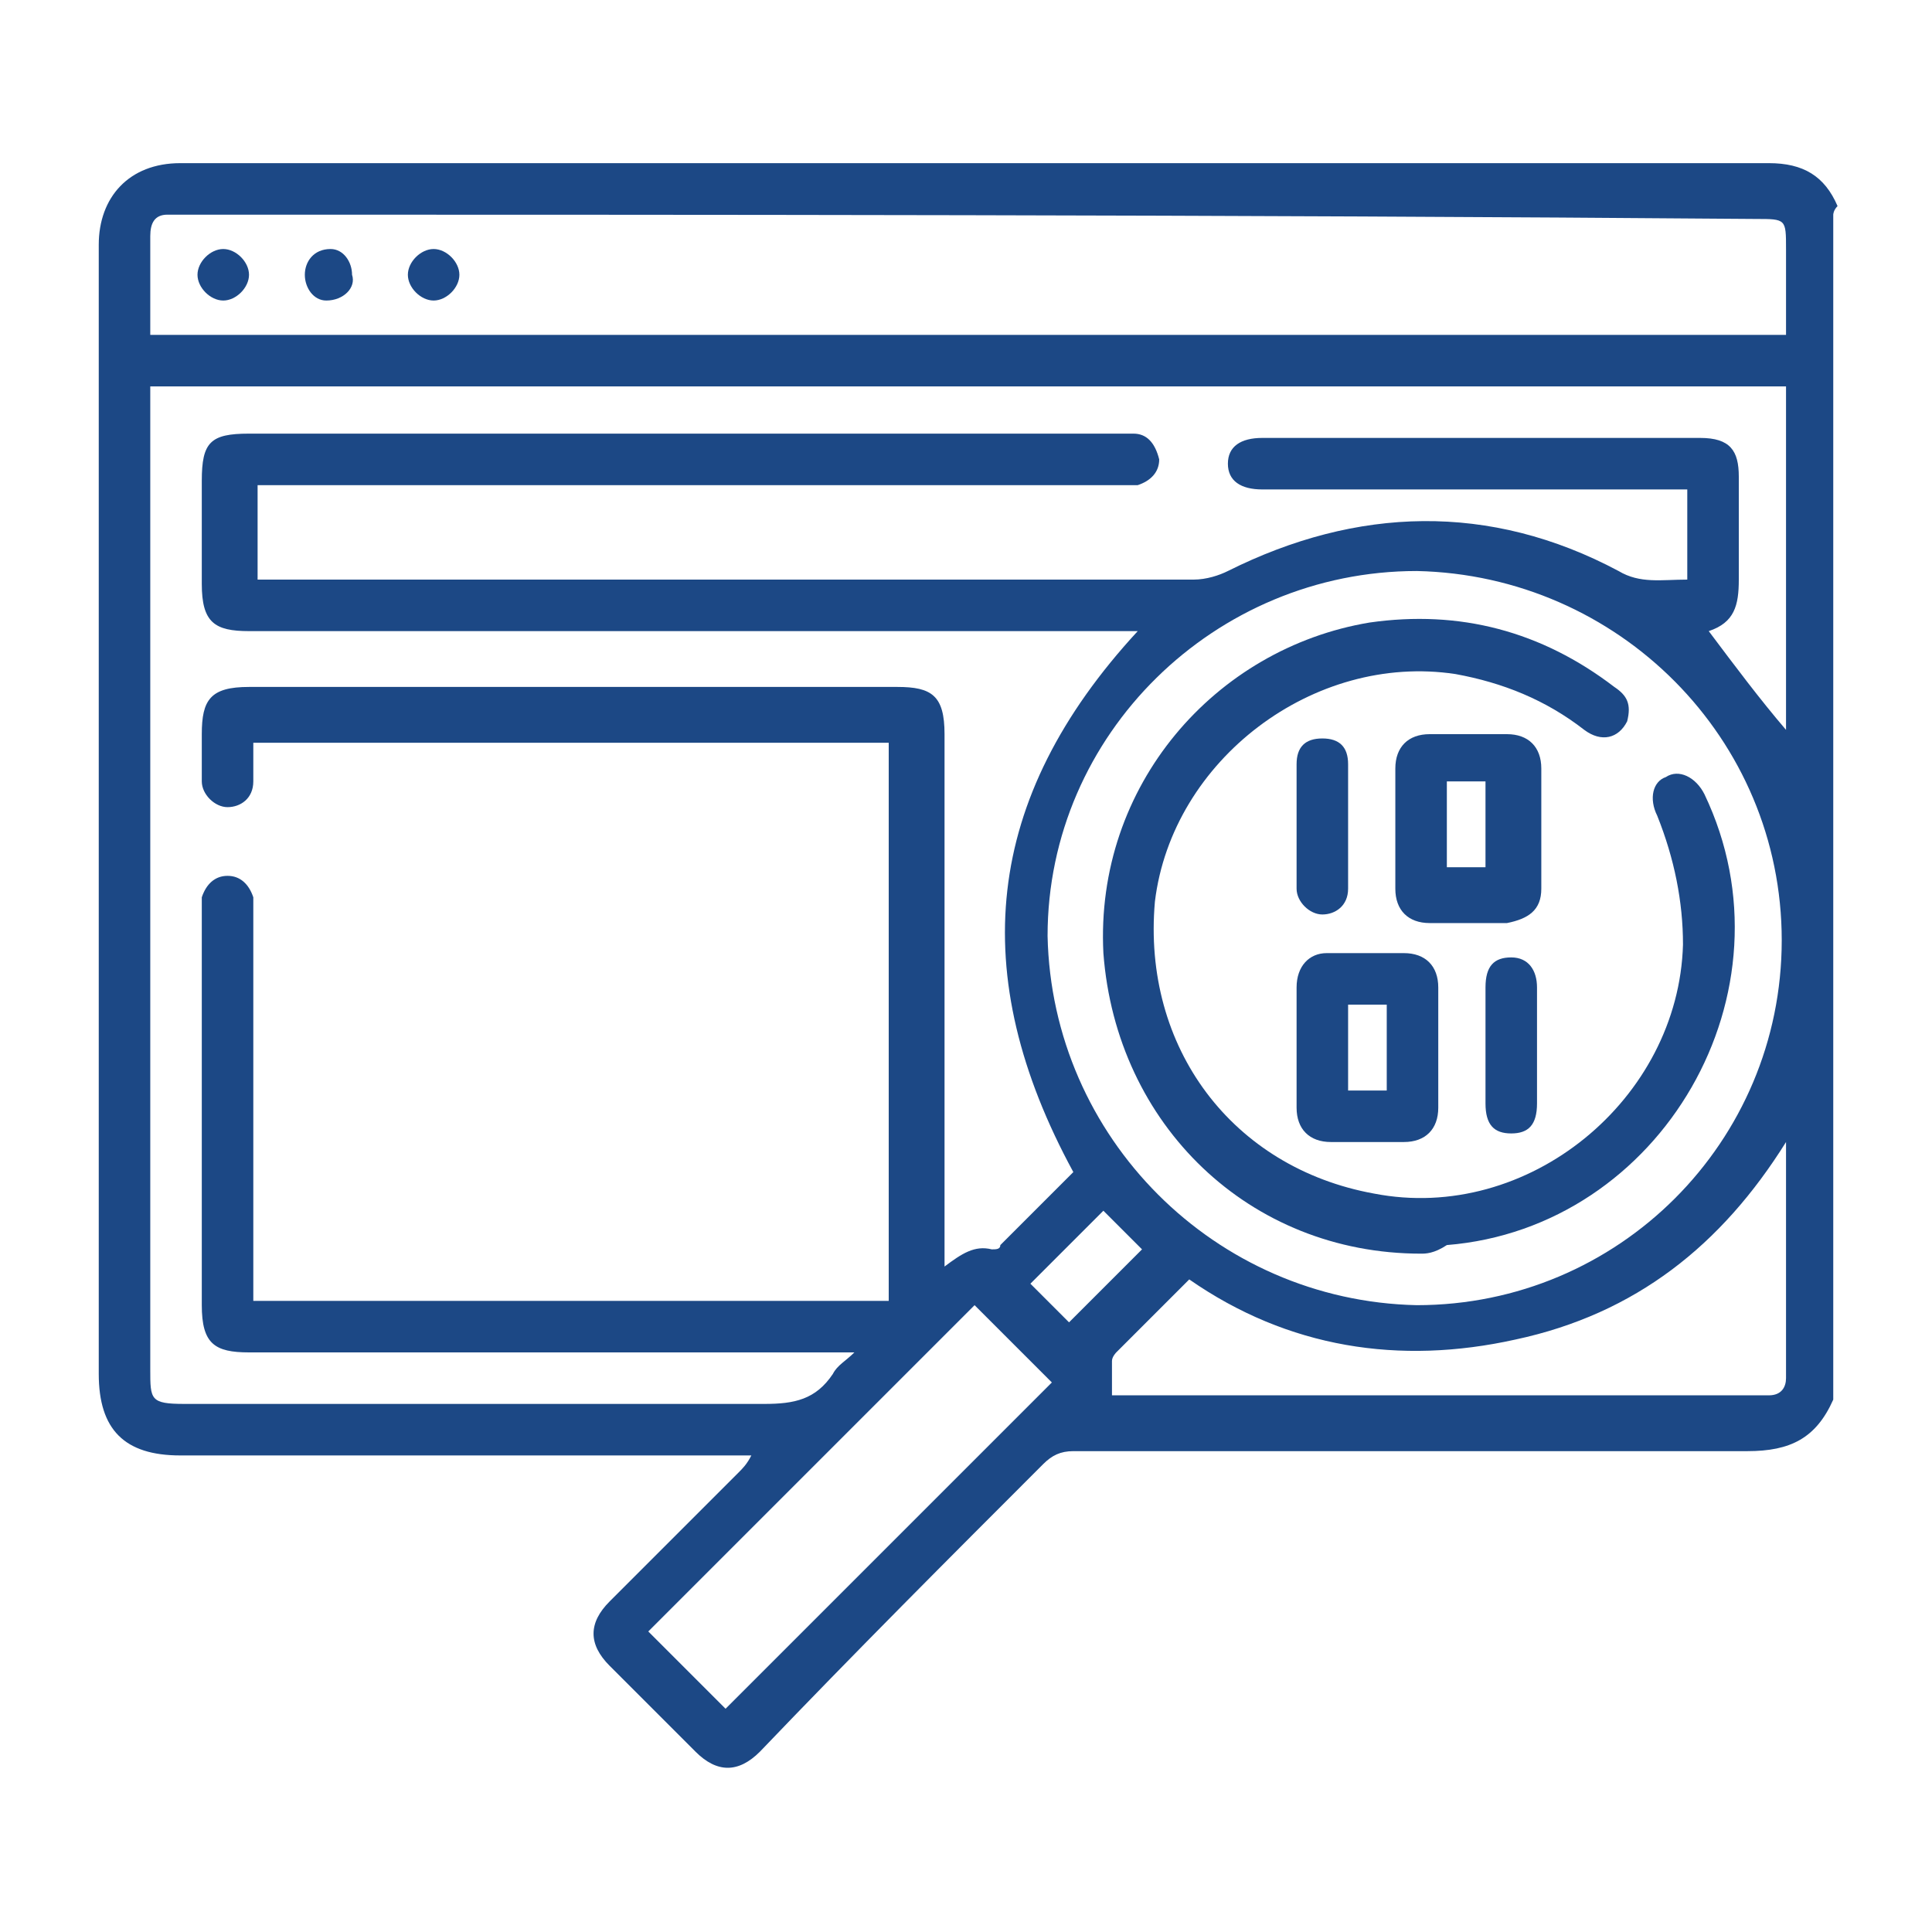
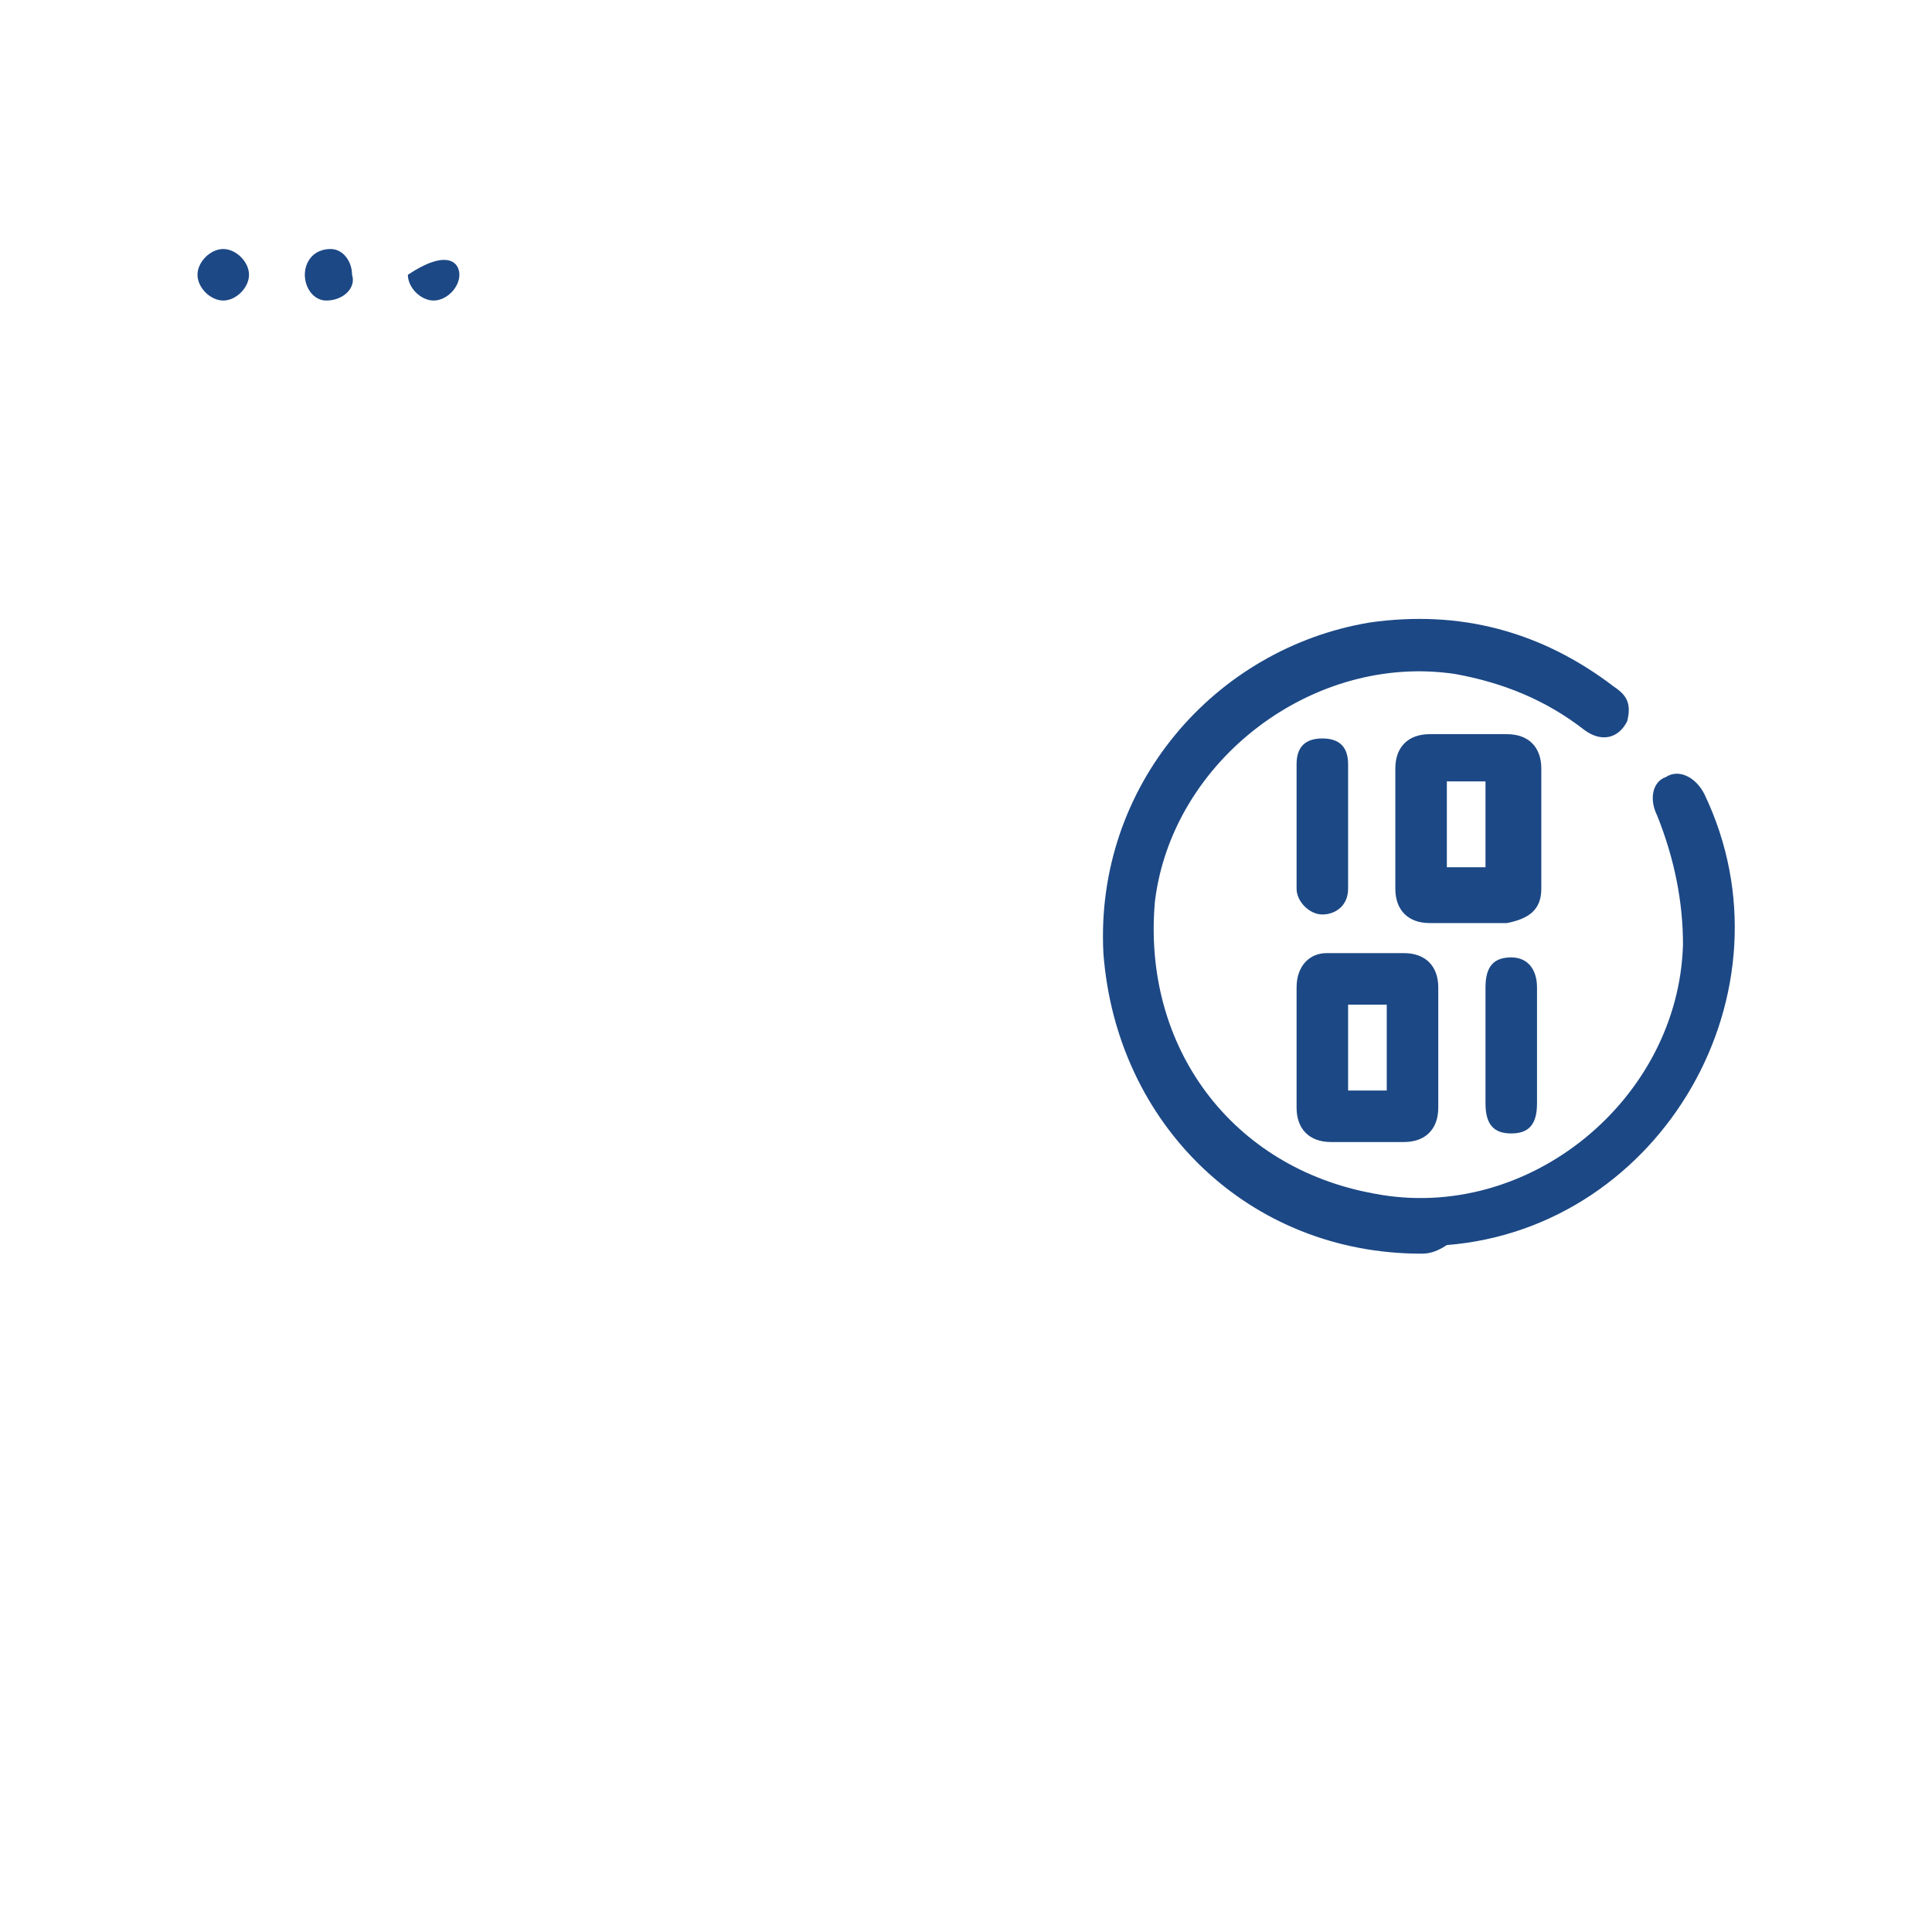
<svg xmlns="http://www.w3.org/2000/svg" version="1.1" id="Layer_1" x="0px" y="0px" viewBox="0 0 45 45" style="enable-background:new 0 0 45 45;" xml:space="preserve">
  <style type="text/css">
	.st0{fill:#1C4885;}
</style>
  <g>
-     <path class="st0" d="M42.7,5c0,9.2,0,18.4,0,27.6c-0.4,0.9-1,1.2-2,1.2c-5.2,0-10.5,0-15.7,0c-0.3,0-0.5,0.1-0.7,0.3   c-2.2,2.2-4.4,4.4-6.6,6.7c-0.5,0.5-1,0.5-1.5,0c-0.7-0.7-1.4-1.4-2-2c-0.5-0.5-0.5-1,0-1.5c1-1,2-2,3-3c0.1-0.1,0.2-0.2,0.3-0.4   c-0.3,0-0.4,0-0.5,0c-4.3,0-8.5,0-12.8,0c-1.3,0-1.9-0.6-1.9-1.9c0-8.8,0-17.5,0-26.3c0-1.1,0.7-1.9,1.9-1.9c9.1,0,18.2,0,27.3,0   c3.2,0,6.5,0,9.7,0c0.8,0,1.3,0.3,1.6,1C42.7,4.9,42.7,5,42.7,5z M3.5,9c0,0.2,0,0.3,0,0.5c0,7.5,0,14.9,0,22.4   c0,0.7,0,0.8,0.8,0.8c4.5,0,9,0,13.5,0c0.7,0,1.2-0.1,1.6-0.7c0.1-0.2,0.3-0.3,0.5-0.5c-0.3,0-0.4,0-0.6,0c-4.5,0-9,0-13.5,0   c-0.8,0-1.1-0.2-1.1-1.1c0-3,0-6.1,0-9.1c0-0.1,0-0.3,0-0.4c0.1-0.3,0.3-0.5,0.6-0.5c0.3,0,0.5,0.2,0.6,0.5c0,0.1,0,0.3,0,0.4   c0,2.8,0,5.7,0,8.5c0,0.2,0,0.3,0,0.5c5,0,9.9,0,14.8,0c0-4.4,0-8.7,0-13c-4.9,0-9.9,0-14.8,0c0,0.3,0,0.6,0,0.9   c0,0.4-0.3,0.6-0.6,0.6c-0.3,0-0.6-0.3-0.6-0.6c0-0.4,0-0.7,0-1.1c0-0.8,0.2-1.1,1.1-1.1c5,0,10.1,0,15.1,0c0.8,0,1.1,0.2,1.1,1.1   c0,4,0,7.9,0,11.9c0,0.1,0,0.3,0,0.5c0.4-0.3,0.7-0.5,1.1-0.4c0.1,0,0.2,0,0.2-0.1c0.6-0.6,1.2-1.2,1.7-1.7   c-2.5-4.6-2.1-8.7,1.5-12.6c-0.2,0-0.3,0-0.5,0c-3.3,0-6.6,0-9.8,0c-3.5,0-6.9,0-10.4,0c-0.8,0-1.1-0.2-1.1-1.1c0-0.8,0-1.6,0-2.4   c0-0.9,0.2-1.1,1.1-1.1c6.8,0,13.5,0,20.3,0c0.1,0,0.2,0,0.3,0c0.3,0,0.5,0.2,0.6,0.6c0,0.3-0.2,0.5-0.5,0.6c-0.1,0-0.3,0-0.4,0   c-6.5,0-13.1,0-19.6,0c-0.2,0-0.3,0-0.5,0c0,0.7,0,1.4,0,2.2c0.2,0,0.3,0,0.5,0c7.1,0,14.2,0,21.3,0c0.3,0,0.6-0.1,0.8-0.2   c3-1.5,6.1-1.6,9.1,0c0.5,0.3,1,0.2,1.6,0.2c0-0.7,0-1.4,0-2.1c-0.2,0-0.3,0-0.4,0c-3.2,0-6.3,0-9.5,0c-0.5,0-0.8-0.2-0.8-0.6   c0-0.4,0.3-0.6,0.8-0.6c3.4,0,6.8,0,10.2,0c0.7,0,0.9,0.3,0.9,0.9c0,0.8,0,1.6,0,2.4c0,0.6-0.1,1-0.7,1.2c0.6,0.8,1.2,1.6,1.8,2.3   c0-2.7,0-5.3,0-8C28.8,9,16.2,9,3.5,9z M33,30.4c4.7,0,8.5-3.8,8.5-8.5c0-4.7-3.8-8.5-8.5-8.6c-4.7,0-8.6,3.8-8.6,8.5   C24.5,26.5,28.3,30.3,33,30.4z M3.5,7.8c12.7,0,25.4,0,38.1,0c0-0.7,0-1.3,0-2c0-0.7,0-0.7-0.7-0.7C28.6,5,16.4,5,4.2,5   C4.1,5,4,5,3.9,5C3.6,5,3.5,5.2,3.5,5.5C3.5,6.2,3.5,7,3.5,7.8z M41.6,26.6c-1.5,2.4-3.5,4-6.3,4.6c-2.7,0.6-5.3,0.2-7.6-1.4   c-0.6,0.6-1.2,1.2-1.7,1.7c0,0-0.1,0.1-0.1,0.2c0,0.3,0,0.5,0,0.8c0.1,0,0.3,0,0.4,0c4.9,0,9.8,0,14.7,0c0.1,0,0.2,0,0.2,0   c0.3,0,0.4-0.2,0.4-0.4C41.6,30.3,41.6,28.5,41.6,26.6z M22.7,30.4c-2.5,2.5-5.1,5.1-7.6,7.6c0.6,0.6,1.2,1.2,1.8,1.8   c2.5-2.5,5-5,7.6-7.6C23.9,31.6,23.3,31,22.7,30.4z M24.9,30.8c0.6-0.6,1.1-1.1,1.7-1.7c-0.3-0.3-0.6-0.6-0.9-0.9   c-0.6,0.6-1.1,1.1-1.7,1.7C24.3,30.2,24.6,30.5,24.9,30.8z" />
    <path class="st0" d="M33.1,29.2c-4,0-7.1-3-7.4-7c-0.2-3.9,2.6-7.1,6.2-7.7c2.1-0.3,4,0.2,5.7,1.5c0.3,0.2,0.4,0.4,0.3,0.8   c-0.2,0.4-0.6,0.5-1,0.2c-0.9-0.7-1.9-1.1-3-1.3c-3.3-0.5-6.6,2-7,5.3c-0.3,3.4,1.8,6.2,5.1,6.8c3.6,0.7,7.1-2.2,7.2-5.8   c0-1-0.2-2-0.6-3c-0.2-0.4-0.1-0.8,0.2-0.9c0.3-0.2,0.7,0,0.9,0.4c2.2,4.6-1,10.1-6,10.5C33.4,29.2,33.2,29.2,33.1,29.2z" />
    <path class="st0" d="M32.5,19.3c0-0.5,0-0.9,0-1.4c0-0.5,0.3-0.8,0.8-0.8c0.6,0,1.2,0,1.8,0c0.5,0,0.8,0.3,0.8,0.8   c0,0.9,0,1.9,0,2.8c0,0.5-0.3,0.7-0.8,0.8c-0.6,0-1.2,0-1.8,0c-0.5,0-0.8-0.3-0.8-0.8C32.5,20.2,32.5,19.7,32.5,19.3z M34.6,20.2   c0-0.7,0-1.3,0-2c-0.3,0-0.6,0-0.9,0c0,0.7,0,1.3,0,2C34,20.2,34.3,20.2,34.6,20.2z" />
    <path class="st0" d="M30.2,24.4c0-0.5,0-0.9,0-1.4c0-0.5,0.3-0.8,0.7-0.8c0.6,0,1.2,0,1.8,0c0.5,0,0.8,0.3,0.8,0.8   c0,0.9,0,1.9,0,2.8c0,0.5-0.3,0.8-0.8,0.8c-0.6,0-1.2,0-1.7,0c-0.5,0-0.8-0.3-0.8-0.8c0,0,0-0.1,0-0.1   C30.2,25.3,30.2,24.9,30.2,24.4z M31.4,23.4c0,0.7,0,1.3,0,2c0.3,0,0.6,0,0.9,0c0-0.7,0-1.3,0-2C32,23.4,31.8,23.4,31.4,23.4z" />
    <path class="st0" d="M30.2,19.2c0-0.5,0-0.9,0-1.4c0-0.4,0.2-0.6,0.6-0.6c0.4,0,0.6,0.2,0.6,0.6c0,1,0,1.9,0,2.9   c0,0.4-0.3,0.6-0.6,0.6c-0.3,0-0.6-0.3-0.6-0.6C30.2,20.2,30.2,19.7,30.2,19.2z" />
    <path class="st0" d="M35.8,24.4c0,0.4,0,0.9,0,1.3c0,0.5-0.2,0.7-0.6,0.7c-0.4,0-0.6-0.2-0.6-0.7c0-0.9,0-1.8,0-2.7   c0-0.5,0.2-0.7,0.6-0.7c0.4,0,0.6,0.3,0.6,0.7C35.8,23.5,35.8,24,35.8,24.4z" />
    <path class="st0" d="M5.2,7C4.9,7,4.6,6.7,4.6,6.4c0-0.3,0.3-0.6,0.6-0.6c0.3,0,0.6,0.3,0.6,0.6C5.8,6.7,5.5,7,5.2,7z" />
    <path class="st0" d="M8.2,6.4C8.3,6.7,8,7,7.6,7C7.3,7,7.1,6.7,7.1,6.4c0-0.3,0.2-0.6,0.6-0.6C8,5.8,8.2,6.1,8.2,6.4z" />
-     <path class="st0" d="M10.7,6.4c0,0.3-0.3,0.6-0.6,0.6C9.8,7,9.5,6.7,9.5,6.4c0-0.3,0.3-0.6,0.6-0.6C10.4,5.8,10.7,6.1,10.7,6.4z" />
+     <path class="st0" d="M10.7,6.4c0,0.3-0.3,0.6-0.6,0.6C9.8,7,9.5,6.7,9.5,6.4C10.4,5.8,10.7,6.1,10.7,6.4z" />
  </g>
</svg>